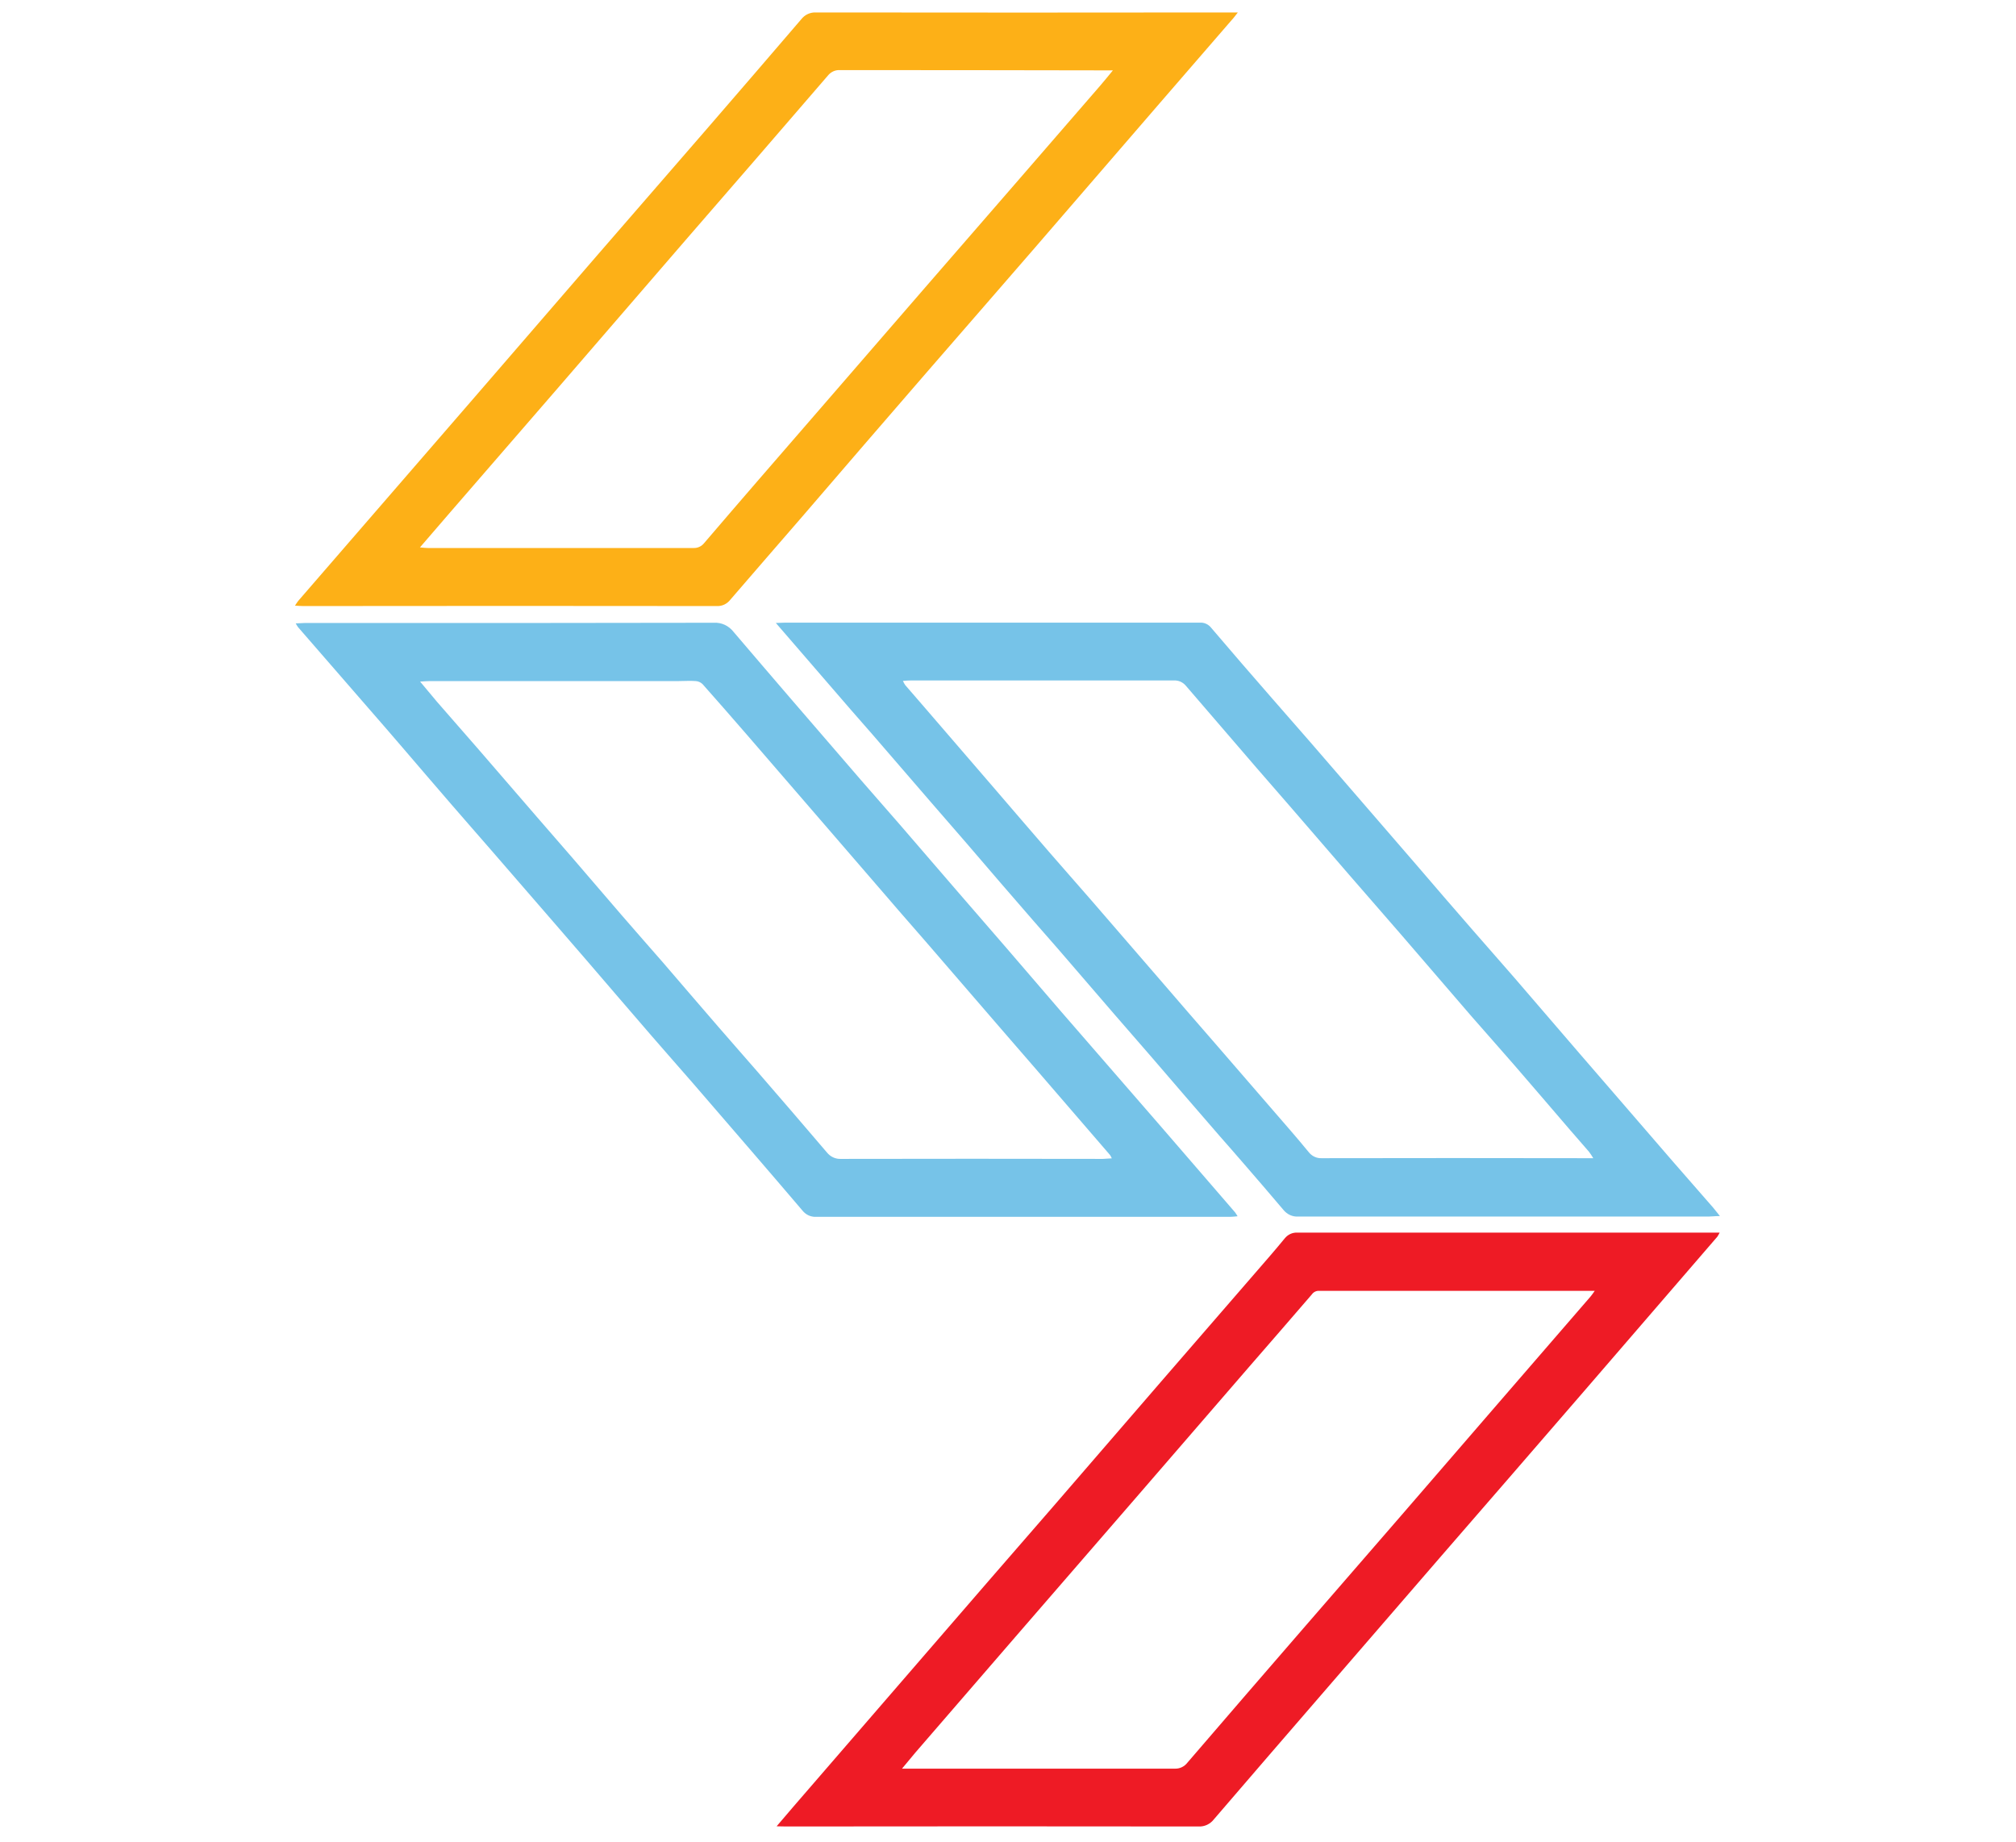
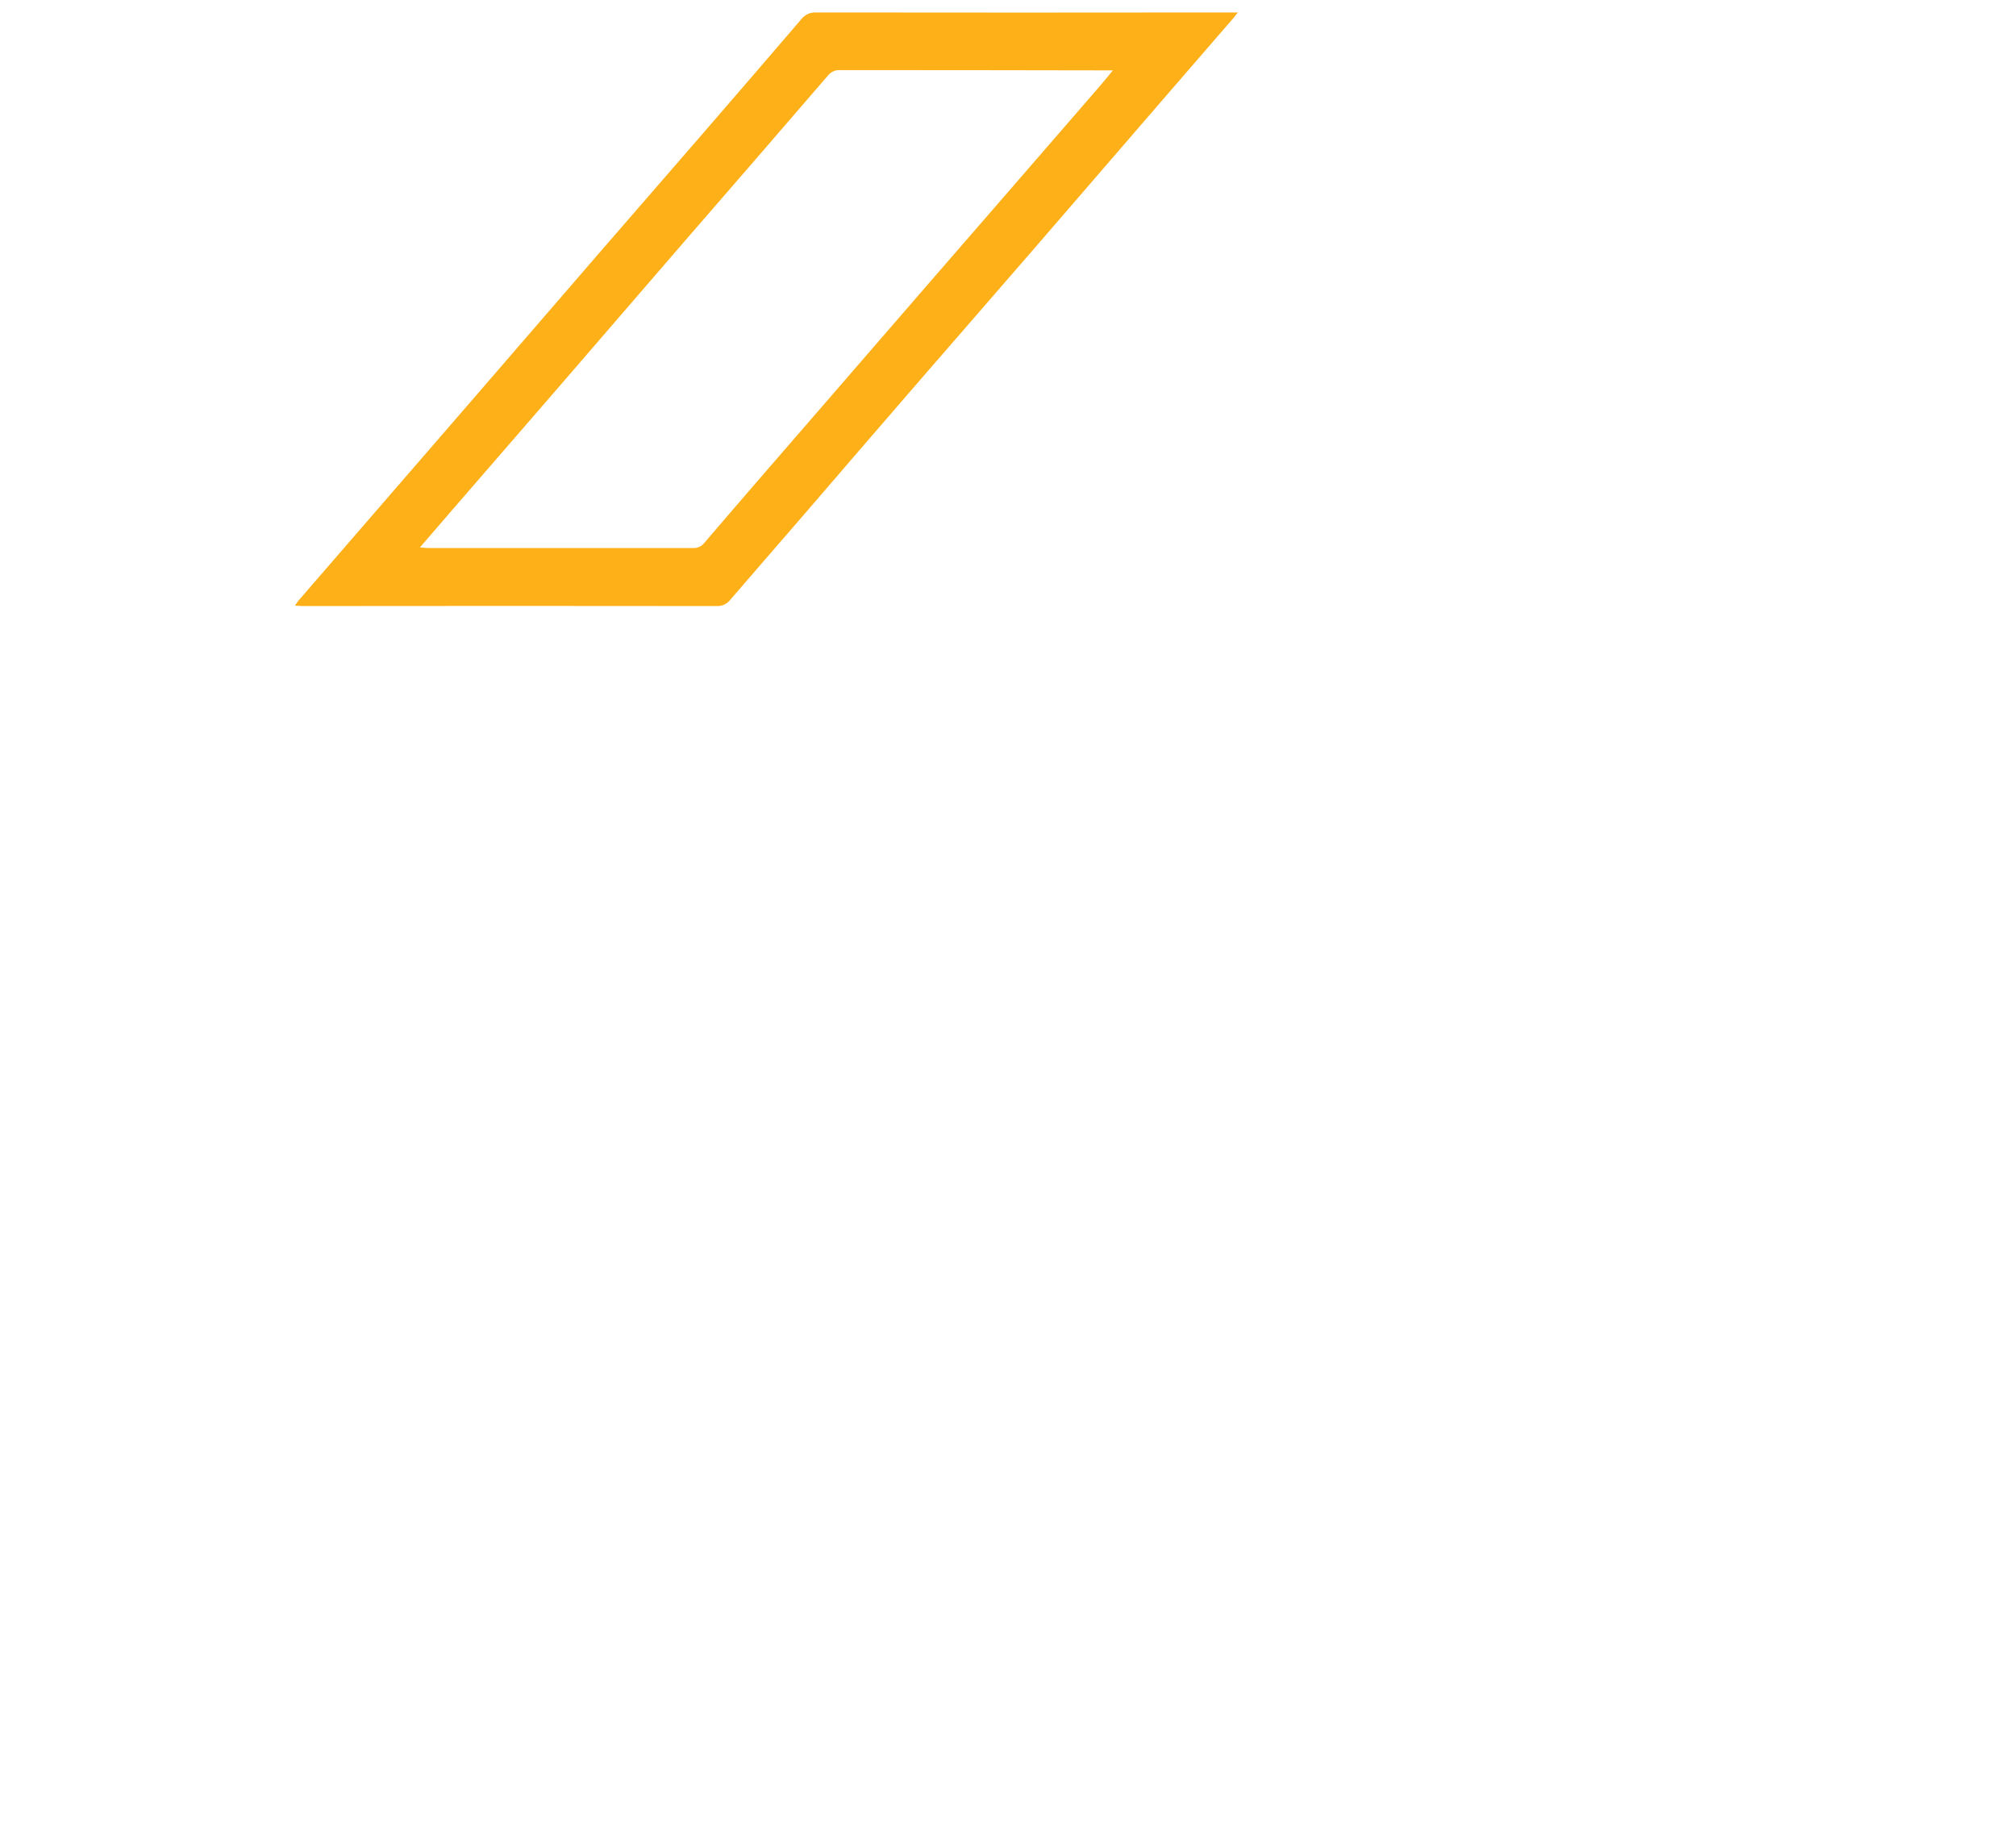
<svg xmlns="http://www.w3.org/2000/svg" width="81" height="74" viewBox="0 0 81 74" fill="none">
  <g clip-path="url(#clip0_2937_21448)">
-     <path d="M31.203 73.371C31.465 73.065 31.677 72.813 31.891 72.566C33.67 70.507 35.45 68.45 37.228 66.394C38.926 64.427 40.63 62.461 42.339 60.497C43.787 58.824 45.235 57.149 46.681 55.471C47.92 54.045 49.159 52.615 50.399 51.18C50.806 50.71 51.217 50.242 51.616 49.755C51.678 49.677 51.756 49.615 51.844 49.574C51.933 49.533 52.029 49.515 52.126 49.52C56.471 49.52 60.815 49.52 65.16 49.52H69.093C69.066 49.577 69.034 49.631 69 49.684L63.627 55.911C61.702 58.138 59.774 60.364 57.841 62.59C56.303 64.367 54.77 66.14 53.241 67.91C51.75 69.632 50.262 71.358 48.775 73.088C48.701 73.184 48.607 73.26 48.499 73.311C48.392 73.361 48.275 73.384 48.157 73.378C42.628 73.371 37.099 73.371 31.572 73.378L31.203 73.371ZM36.241 71.055H36.581C40.12 71.055 43.659 71.055 47.198 71.055C47.294 71.059 47.391 71.04 47.479 70.999C47.568 70.958 47.646 70.895 47.707 70.816C49.276 68.99 50.85 67.168 52.428 65.348C53.715 63.86 55.003 62.375 56.291 60.894C57.509 59.488 58.725 58.081 59.939 56.673C61.26 55.145 62.582 53.617 63.905 52.089C63.951 52.037 63.989 51.977 64.075 51.859H53.377C53.251 51.859 53.126 51.859 53 51.859C52.943 51.856 52.887 51.867 52.835 51.893C52.784 51.918 52.74 51.957 52.706 52.005C51.871 52.974 51.033 53.941 50.193 54.906C48.721 56.613 47.245 58.32 45.764 60.028C44.112 61.938 42.458 63.847 40.803 65.754C39.458 67.306 38.115 68.859 36.775 70.413C36.613 70.606 36.452 70.802 36.241 71.055Z" fill="#EE1B25" />
    <path d="M11.852 24.332C11.913 24.243 11.943 24.186 11.982 24.141L19.096 15.926C20.727 14.041 22.357 12.155 23.986 10.267C25.464 8.561 26.943 6.855 28.423 5.152C29.682 3.697 30.938 2.239 32.19 0.778C32.26 0.687 32.35 0.614 32.452 0.566C32.554 0.518 32.666 0.495 32.777 0.5C38.325 0.507 43.864 0.507 49.395 0.5H49.735C49.626 0.636 49.565 0.725 49.485 0.808C48.516 1.931 47.545 3.052 46.573 4.172C44.901 6.107 43.229 8.043 41.557 9.98C40.115 11.646 38.67 13.303 37.225 14.969C35.55 16.902 33.88 18.838 32.212 20.779C31.256 21.886 30.295 22.985 29.342 24.095C29.277 24.178 29.194 24.245 29.1 24.289C29.006 24.333 28.903 24.353 28.8 24.348C23.262 24.341 17.724 24.341 12.186 24.348C12.093 24.348 11.992 24.339 11.852 24.332ZM16.873 21.992C17.029 22.005 17.109 22.016 17.19 22.016C20.747 22.016 24.306 22.016 27.866 22.016C27.949 22.019 28.03 22.003 28.105 21.967C28.18 21.932 28.246 21.878 28.298 21.811C29.008 20.977 29.728 20.148 30.444 19.316C31.456 18.148 32.469 16.978 33.484 15.808C34.711 14.393 35.941 12.972 37.174 11.547C38.383 10.15 39.595 8.754 40.809 7.36C41.942 6.053 43.074 4.747 44.206 3.44C44.362 3.262 44.513 3.069 44.715 2.827H44.376C40.832 2.82 37.29 2.816 33.749 2.816C33.657 2.811 33.565 2.828 33.481 2.866C33.397 2.905 33.322 2.963 33.263 3.037C31.354 5.253 29.442 7.464 27.525 9.67C25.819 11.645 24.112 13.621 22.405 15.6C20.957 17.275 19.508 18.948 18.056 20.619L16.873 21.992Z" fill="#FDB017" />
-     <path d="M69.104 48.855C68.906 48.855 68.787 48.874 68.666 48.874H61.78C58.578 48.874 55.374 48.874 52.169 48.874C52.056 48.883 51.943 48.863 51.838 48.817C51.734 48.77 51.641 48.699 51.568 48.609C51.028 47.966 50.478 47.335 49.931 46.701C49.629 46.344 49.321 46.006 49.019 45.657C48.092 44.588 47.165 43.514 46.239 42.435C45.755 41.874 45.264 41.318 44.781 40.757C44.022 39.879 43.267 38.997 42.508 38.12C42.186 37.746 41.855 37.379 41.532 37.005C40.627 35.964 39.728 34.923 38.837 33.88C38.36 33.328 37.879 32.777 37.401 32.225L35.042 29.493C34.753 29.16 34.461 28.832 34.172 28.499L31.172 25.027C31.342 25.027 31.445 25.014 31.552 25.014H43.339C44.962 25.014 46.584 25.014 48.207 25.014C48.294 25.009 48.381 25.025 48.461 25.061C48.541 25.098 48.611 25.154 48.666 25.224C49.481 26.183 50.304 27.133 51.126 28.075C51.627 28.652 52.132 29.223 52.633 29.8C53.414 30.7 54.193 31.602 54.971 32.504L56.89 34.724C57.656 35.615 58.418 36.506 59.186 37.383C59.743 38.024 60.306 38.658 60.862 39.3C61.733 40.308 62.599 41.322 63.467 42.328C63.917 42.851 64.367 43.369 64.817 43.889C65.616 44.816 66.417 45.742 67.219 46.669C67.755 47.285 68.291 47.9 68.829 48.513C68.912 48.609 68.975 48.7 69.104 48.855ZM36.278 27.355C36.304 27.414 36.335 27.471 36.371 27.523C36.609 27.801 36.85 28.073 37.088 28.351C38.022 29.433 38.955 30.515 39.887 31.598C40.644 32.478 41.398 33.358 42.157 34.234C42.706 34.869 43.262 35.494 43.811 36.127C44.796 37.263 45.78 38.401 46.762 39.54C47.414 40.298 48.068 41.054 48.724 41.806C49.532 42.743 50.341 43.677 51.15 44.609C51.627 45.161 52.11 45.708 52.573 46.275C52.637 46.359 52.719 46.427 52.812 46.471C52.905 46.515 53.007 46.535 53.11 46.53C56.628 46.523 60.146 46.523 63.664 46.53H64.015C63.963 46.441 63.906 46.355 63.845 46.273C63.594 45.979 63.336 45.691 63.084 45.397C62.336 44.527 61.589 43.652 60.836 42.783C60.266 42.125 59.687 41.479 59.116 40.823C58.182 39.743 57.248 38.657 56.319 37.575C55.616 36.763 54.908 35.956 54.205 35.143C53.424 34.242 52.645 33.34 51.867 32.437C51.401 31.902 50.934 31.368 50.473 30.833C49.531 29.743 48.591 28.651 47.654 27.558C47.594 27.484 47.518 27.426 47.433 27.387C47.348 27.349 47.256 27.332 47.163 27.337C43.647 27.337 40.129 27.337 36.611 27.337C36.514 27.334 36.414 27.346 36.278 27.355Z" fill="#76C3E8" />
-     <path d="M49.724 48.863C49.6 48.874 49.51 48.886 49.421 48.886C43.874 48.886 38.327 48.886 32.78 48.886C32.676 48.89 32.573 48.868 32.478 48.823C32.384 48.778 32.301 48.71 32.235 48.626C31.567 47.839 30.893 47.059 30.221 46.276C29.428 45.357 28.636 44.438 27.843 43.52C27.293 42.886 26.736 42.26 26.189 41.626C25.31 40.611 24.437 39.59 23.561 38.572C23.108 38.05 22.659 37.529 22.212 37.012C21.383 36.053 20.552 35.095 19.721 34.138C19.193 33.529 18.66 32.925 18.134 32.315C17.473 31.551 16.817 30.783 16.159 30.017C15.702 29.482 15.247 28.96 14.788 28.433C13.851 27.353 12.914 26.275 11.976 25.197C11.941 25.149 11.91 25.098 11.883 25.044C12.027 25.044 12.136 25.028 12.243 25.028H15.532C19.92 25.028 24.308 25.028 28.694 25.019C28.842 25.012 28.99 25.041 29.126 25.105C29.261 25.169 29.38 25.265 29.474 25.386C30.229 26.277 31.002 27.168 31.763 28.059C32.702 29.149 33.642 30.239 34.583 31.328C35.103 31.93 35.631 32.524 36.152 33.126C36.911 34.002 37.665 34.883 38.424 35.761C39.092 36.534 39.761 37.306 40.43 38.077L42.637 40.643C43.065 41.138 43.497 41.633 43.926 42.127L46.652 45.266C47.643 46.411 48.634 47.557 49.623 48.705C49.66 48.755 49.693 48.808 49.724 48.863ZM44.67 46.536C44.651 46.49 44.627 46.445 44.6 46.403C43.612 45.255 42.623 44.109 41.632 42.962C41.123 42.369 40.601 41.779 40.089 41.181C39.148 40.091 38.208 39.002 37.268 37.913C36.758 37.32 36.234 36.734 35.721 36.132C34.796 35.064 33.873 33.995 32.953 32.926C31.978 31.794 31.004 30.666 30.029 29.541C29.431 28.85 28.83 28.163 28.226 27.482C28.151 27.411 28.056 27.369 27.956 27.362C27.726 27.344 27.495 27.362 27.266 27.362H17.274C17.166 27.362 17.057 27.373 16.879 27.382C17.14 27.692 17.351 27.945 17.558 28.194C18.113 28.834 18.675 29.47 19.231 30.111C20.005 31.002 20.774 31.893 21.549 32.794C22.046 33.37 22.55 33.944 23.048 34.521C23.702 35.278 24.347 36.039 25.001 36.794C25.542 37.421 26.091 38.041 26.633 38.663C27.376 39.526 28.115 40.392 28.861 41.252C29.38 41.854 29.908 42.447 30.428 43.048C31.364 44.129 32.296 45.209 33.223 46.298C33.292 46.384 33.379 46.453 33.478 46.498C33.577 46.543 33.684 46.564 33.792 46.558C37.301 46.551 40.808 46.551 44.312 46.558L44.67 46.536Z" fill="#76C3E8" />
  </g>
  <defs>
    <clipPath id="clip0_2937_21448">
      <rect width="81" height="73" fill="white" transform="translate(0 0.5)" />
    </clipPath>
  </defs>
</svg>